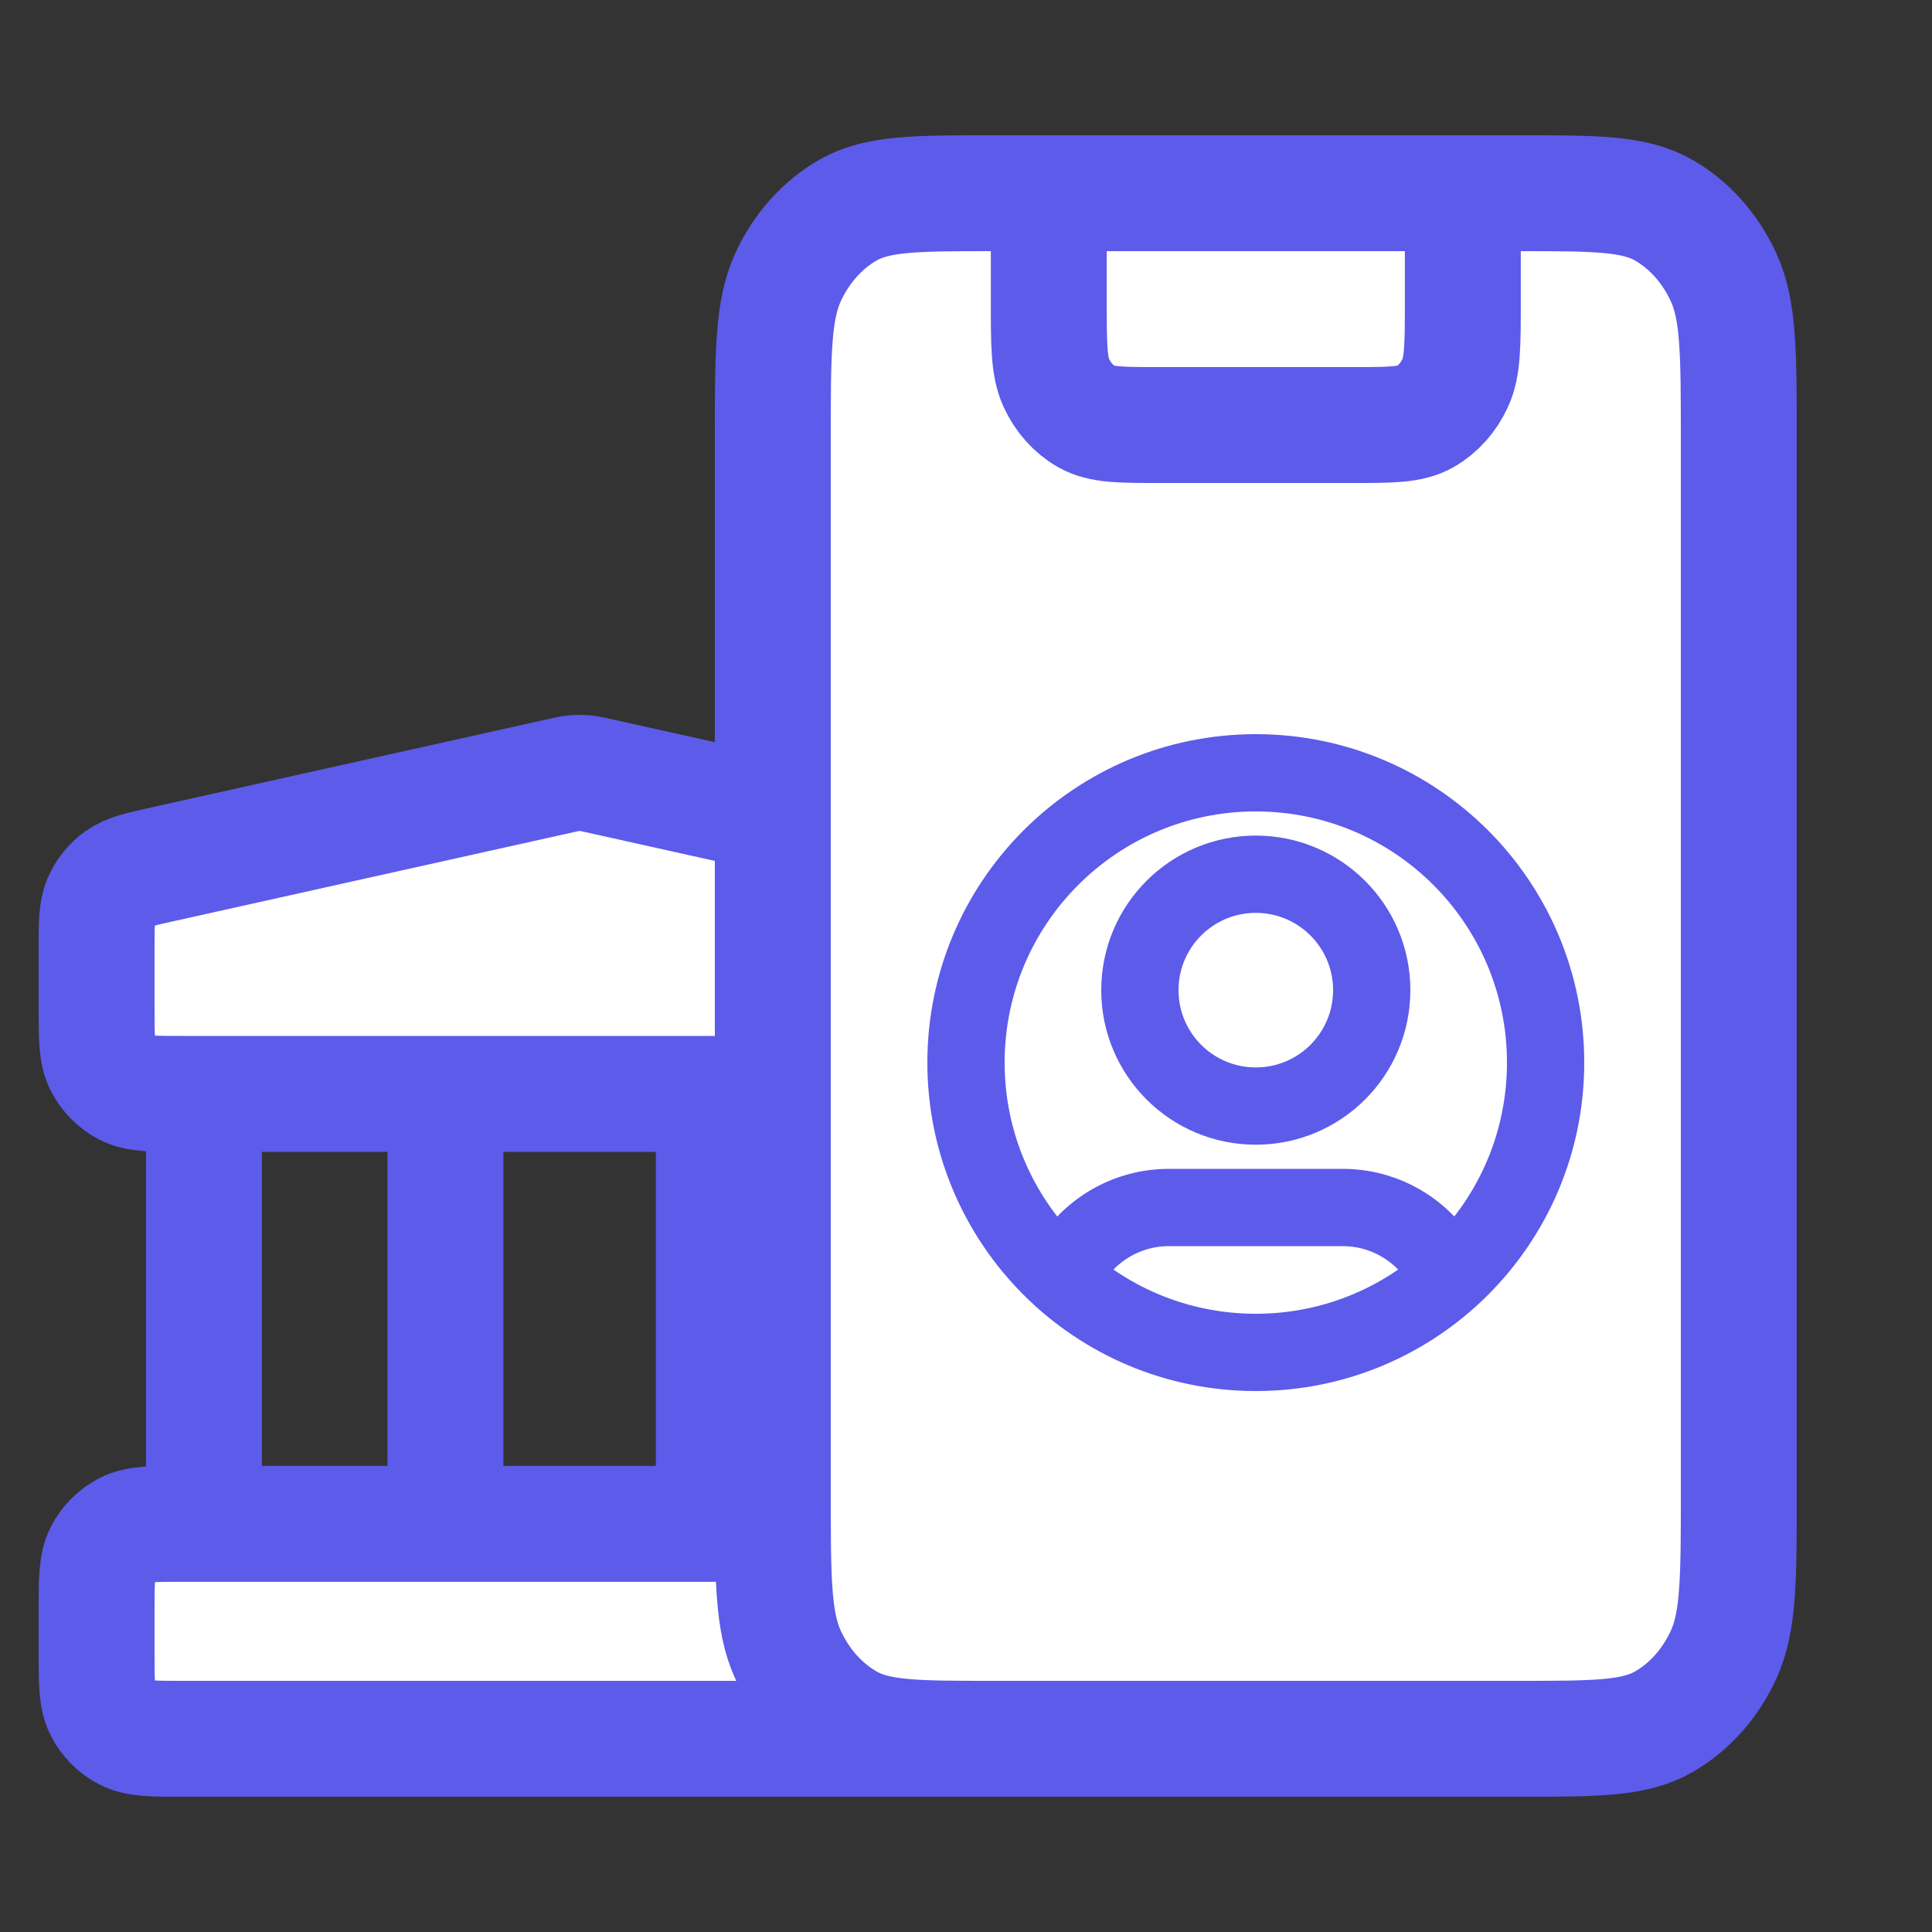
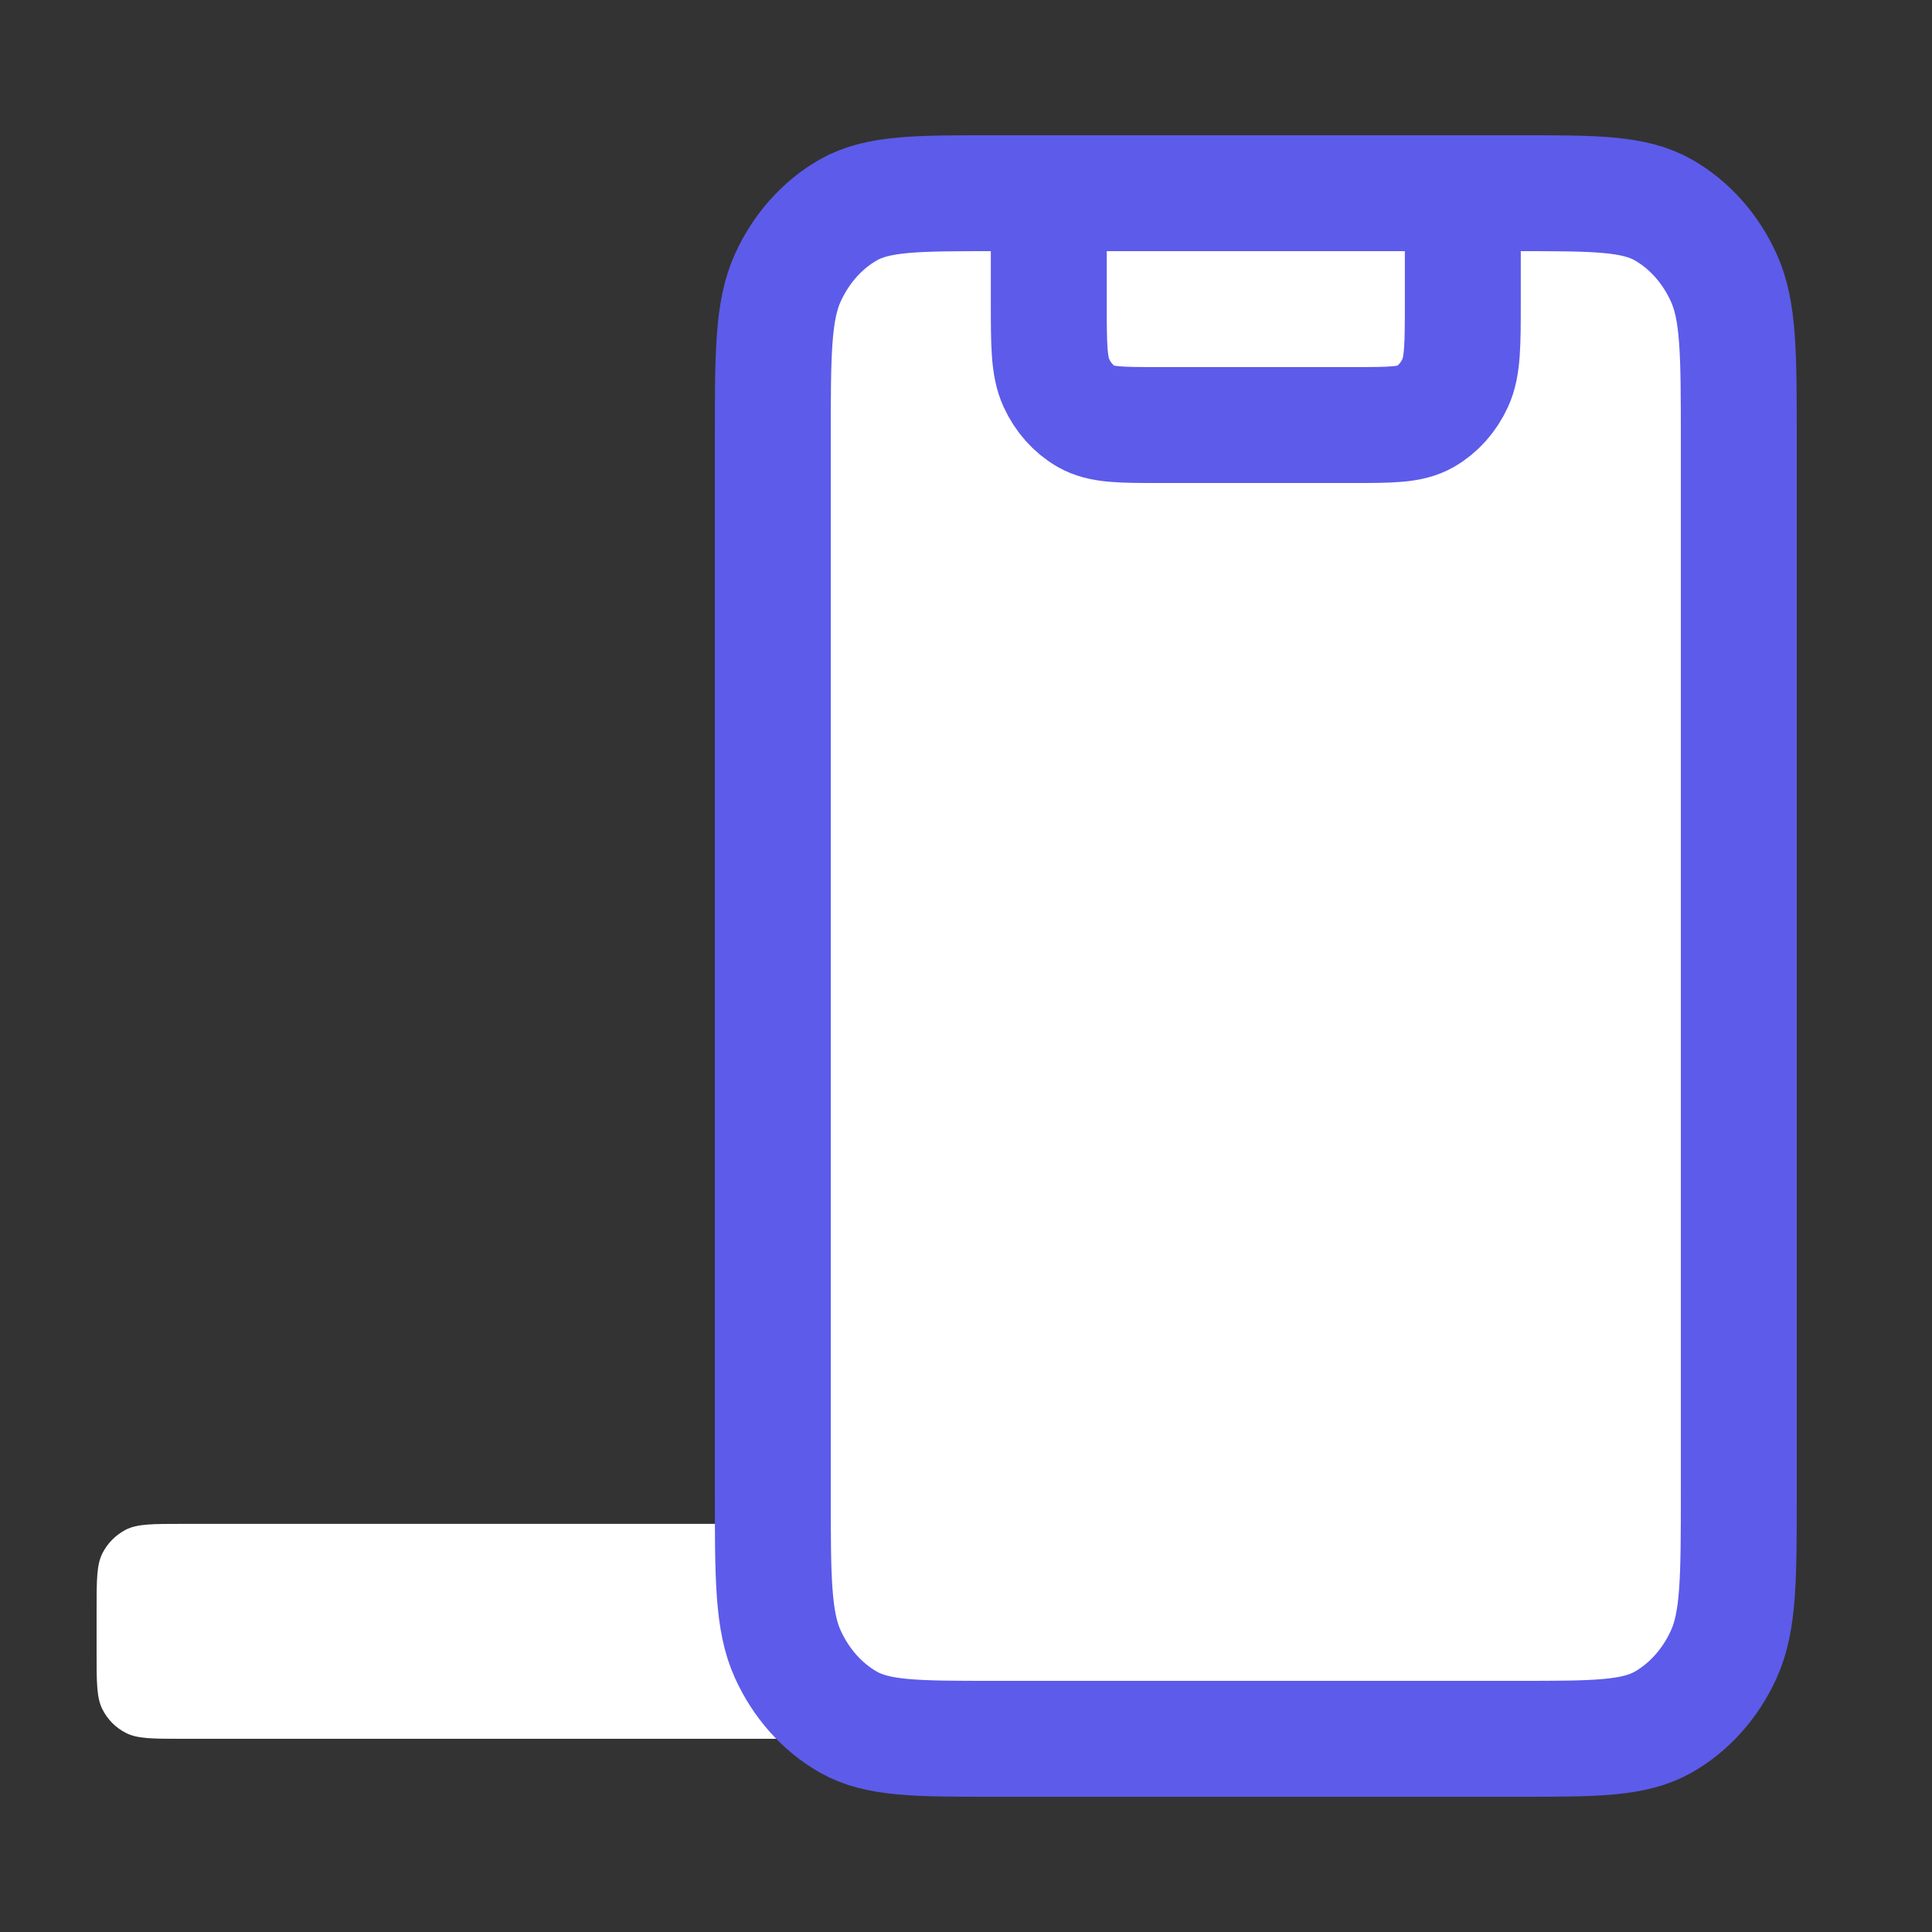
<svg xmlns="http://www.w3.org/2000/svg" width="20" height="20" viewBox="0 0 20 20" fill="none">
  <rect x="0" y="0" width="20" height="20" fill="#333333" stroke="none" />
-   <path d="M10.111 18C10.422 18 10.578 18 10.697 17.939C10.801 17.886 10.886 17.801 10.939 17.696C11 17.577 11 17.422 11 17.11V16.665C11 16.353 11 16.198 10.939 16.078C10.886 15.974 10.801 15.889 10.697 15.835C10.578 15.775 10.422 15.775 10.111 15.775H1.889C1.578 15.775 1.422 15.775 1.303 15.835C1.199 15.889 1.114 15.974 1.061 16.078C1 16.198 1 16.353 1 16.665L1 17.11C1 17.422 1 17.577 1.061 17.696C1.114 17.801 1.199 17.886 1.303 17.939C1.422 18 1.578 18 1.889 18H10.111Z" fill="white" />
-   <path d="M10.111 11.324C10.422 11.324 10.578 11.324 10.697 11.264C10.801 11.21 10.886 11.125 10.939 11.021C11 10.902 11 10.746 11 10.434V9.813C11 9.558 11 9.431 10.955 9.326C10.915 9.233 10.851 9.153 10.769 9.094C10.677 9.027 10.552 8.999 10.304 8.944L6.193 8.029C6.121 8.013 6.085 8.005 6.049 8.002C6.016 7.999 5.984 7.999 5.951 8.002C5.915 8.005 5.879 8.013 5.807 8.029L1.696 8.944C1.448 8.999 1.324 9.027 1.231 9.094C1.149 9.153 1.085 9.233 1.045 9.326C1 9.431 1 9.558 1 9.813L1 10.434C1 10.746 1 10.902 1.061 11.021C1.114 11.125 1.199 11.21 1.303 11.264C1.422 11.324 1.578 11.324 1.889 11.324H10.111Z" fill="white" />
-   <path d="M2.111 11.324V15.775M4.611 11.324V15.775M7.389 11.324V15.775M9.889 11.324V15.775M1 16.665L1 17.11C1 17.422 1 17.577 1.061 17.696C1.114 17.801 1.199 17.886 1.303 17.939C1.422 18 1.578 18 1.889 18H10.111C10.422 18 10.578 18 10.697 17.939C10.801 17.886 10.886 17.801 10.939 17.696C11 17.577 11 17.422 11 17.11V16.665C11 16.353 11 16.198 10.939 16.078C10.886 15.974 10.801 15.889 10.697 15.835C10.578 15.775 10.422 15.775 10.111 15.775H1.889C1.578 15.775 1.422 15.775 1.303 15.835C1.199 15.889 1.114 15.974 1.061 16.078C1 16.198 1 16.353 1 16.665ZM5.807 8.029L1.696 8.944C1.448 8.999 1.324 9.027 1.231 9.094C1.149 9.153 1.085 9.233 1.045 9.326C1 9.431 1 9.558 1 9.813L1 10.434C1 10.746 1 10.902 1.061 11.021C1.114 11.125 1.199 11.21 1.303 11.264C1.422 11.324 1.578 11.324 1.889 11.324H10.111C10.422 11.324 10.578 11.324 10.697 11.264C10.801 11.21 10.886 11.125 10.939 11.021C11 10.902 11 10.746 11 10.434V9.813C11 9.558 11 9.431 10.955 9.326C10.915 9.233 10.851 9.153 10.769 9.094C10.677 9.027 10.552 8.999 10.304 8.944L6.193 8.029C6.121 8.013 6.085 8.005 6.049 8.002C6.016 7.999 5.984 7.999 5.951 8.002C5.915 8.005 5.879 8.013 5.807 8.029Z" stroke="#5D5BEA" stroke-width="1.2" stroke-linecap="round" stroke-linejoin="round" />
+   <path d="M10.111 18C10.422 18 10.578 18 10.697 17.939C10.801 17.886 10.886 17.801 10.939 17.696C11 17.577 11 17.422 11 17.11V16.665C11 16.353 11 16.198 10.939 16.078C10.886 15.974 10.801 15.889 10.697 15.835C10.578 15.775 10.422 15.775 10.111 15.775H1.889C1.578 15.775 1.422 15.775 1.303 15.835C1.199 15.889 1.114 15.974 1.061 16.078C1 16.198 1 16.353 1 16.665L1 17.11C1 17.422 1 17.577 1.061 17.696C1.114 17.801 1.199 17.886 1.303 17.939C1.422 18 1.578 18 1.889 18H10.111" fill="white" />
  <path d="M8 4.56C8 3.664 8 3.216 8.156 2.874C8.293 2.573 8.511 2.328 8.78 2.174C9.086 2 9.486 2 10.286 2H15.714C16.514 2 16.914 2 17.22 2.174C17.489 2.328 17.707 2.573 17.844 2.874C18 3.216 18 3.664 18 4.56V15.44C18 16.336 18 16.784 17.844 17.126C17.707 17.427 17.489 17.672 17.22 17.826C16.914 18 16.514 18 15.714 18H10.286C9.486 18 9.086 18 8.78 17.826C8.511 17.672 8.293 17.427 8.156 17.126C8 16.784 8 16.336 8 15.44V4.56Z" fill="white" />
  <path d="M15.143 2V3.12C15.143 3.568 15.143 3.792 15.065 3.963C14.996 4.114 14.887 4.236 14.753 4.313C14.6 4.4 14.4 4.4 14 4.4H12C11.6 4.4 11.4 4.4 11.247 4.313C11.113 4.236 11.004 4.114 10.935 3.963C10.857 3.792 10.857 3.568 10.857 3.12V2M10.286 18H15.714C16.514 18 16.914 18 17.22 17.826C17.489 17.672 17.707 17.427 17.844 17.126C18 16.784 18 16.336 18 15.44V4.56C18 3.664 18 3.216 17.844 2.874C17.707 2.573 17.489 2.328 17.22 2.174C16.914 2 16.514 2 15.714 2H10.286C9.486 2 9.086 2 8.78 2.174C8.511 2.328 8.293 2.573 8.156 2.874C8 3.216 8 3.664 8 4.56V15.44C8 16.336 8 16.784 8.156 17.126C8.293 17.427 8.511 17.672 8.78 17.826C9.086 18 9.486 18 10.286 18Z" stroke="#5D5BEA" stroke-width="1.2" stroke-linecap="round" stroke-linejoin="round" />
-   <path d="M10.995 13.232C11.177 12.802 11.604 12.5 12.1 12.5H13.9C14.396 12.5 14.823 12.802 15.005 13.232M14.2 10.25C14.2 10.913 13.663 11.45 13 11.45C12.337 11.45 11.8 10.913 11.8 10.25C11.8 9.587 12.337 9.05 13 9.05C13.663 9.05 14.2 9.587 14.2 10.25ZM16 11C16 12.657 14.657 14 13 14C11.343 14 10 12.657 10 11C10 9.343 11.343 8 13 8C14.657 8 16 9.343 16 11Z" stroke="#5D5BEA" stroke-width="0.8" stroke-linecap="round" stroke-linejoin="round" />
</svg>